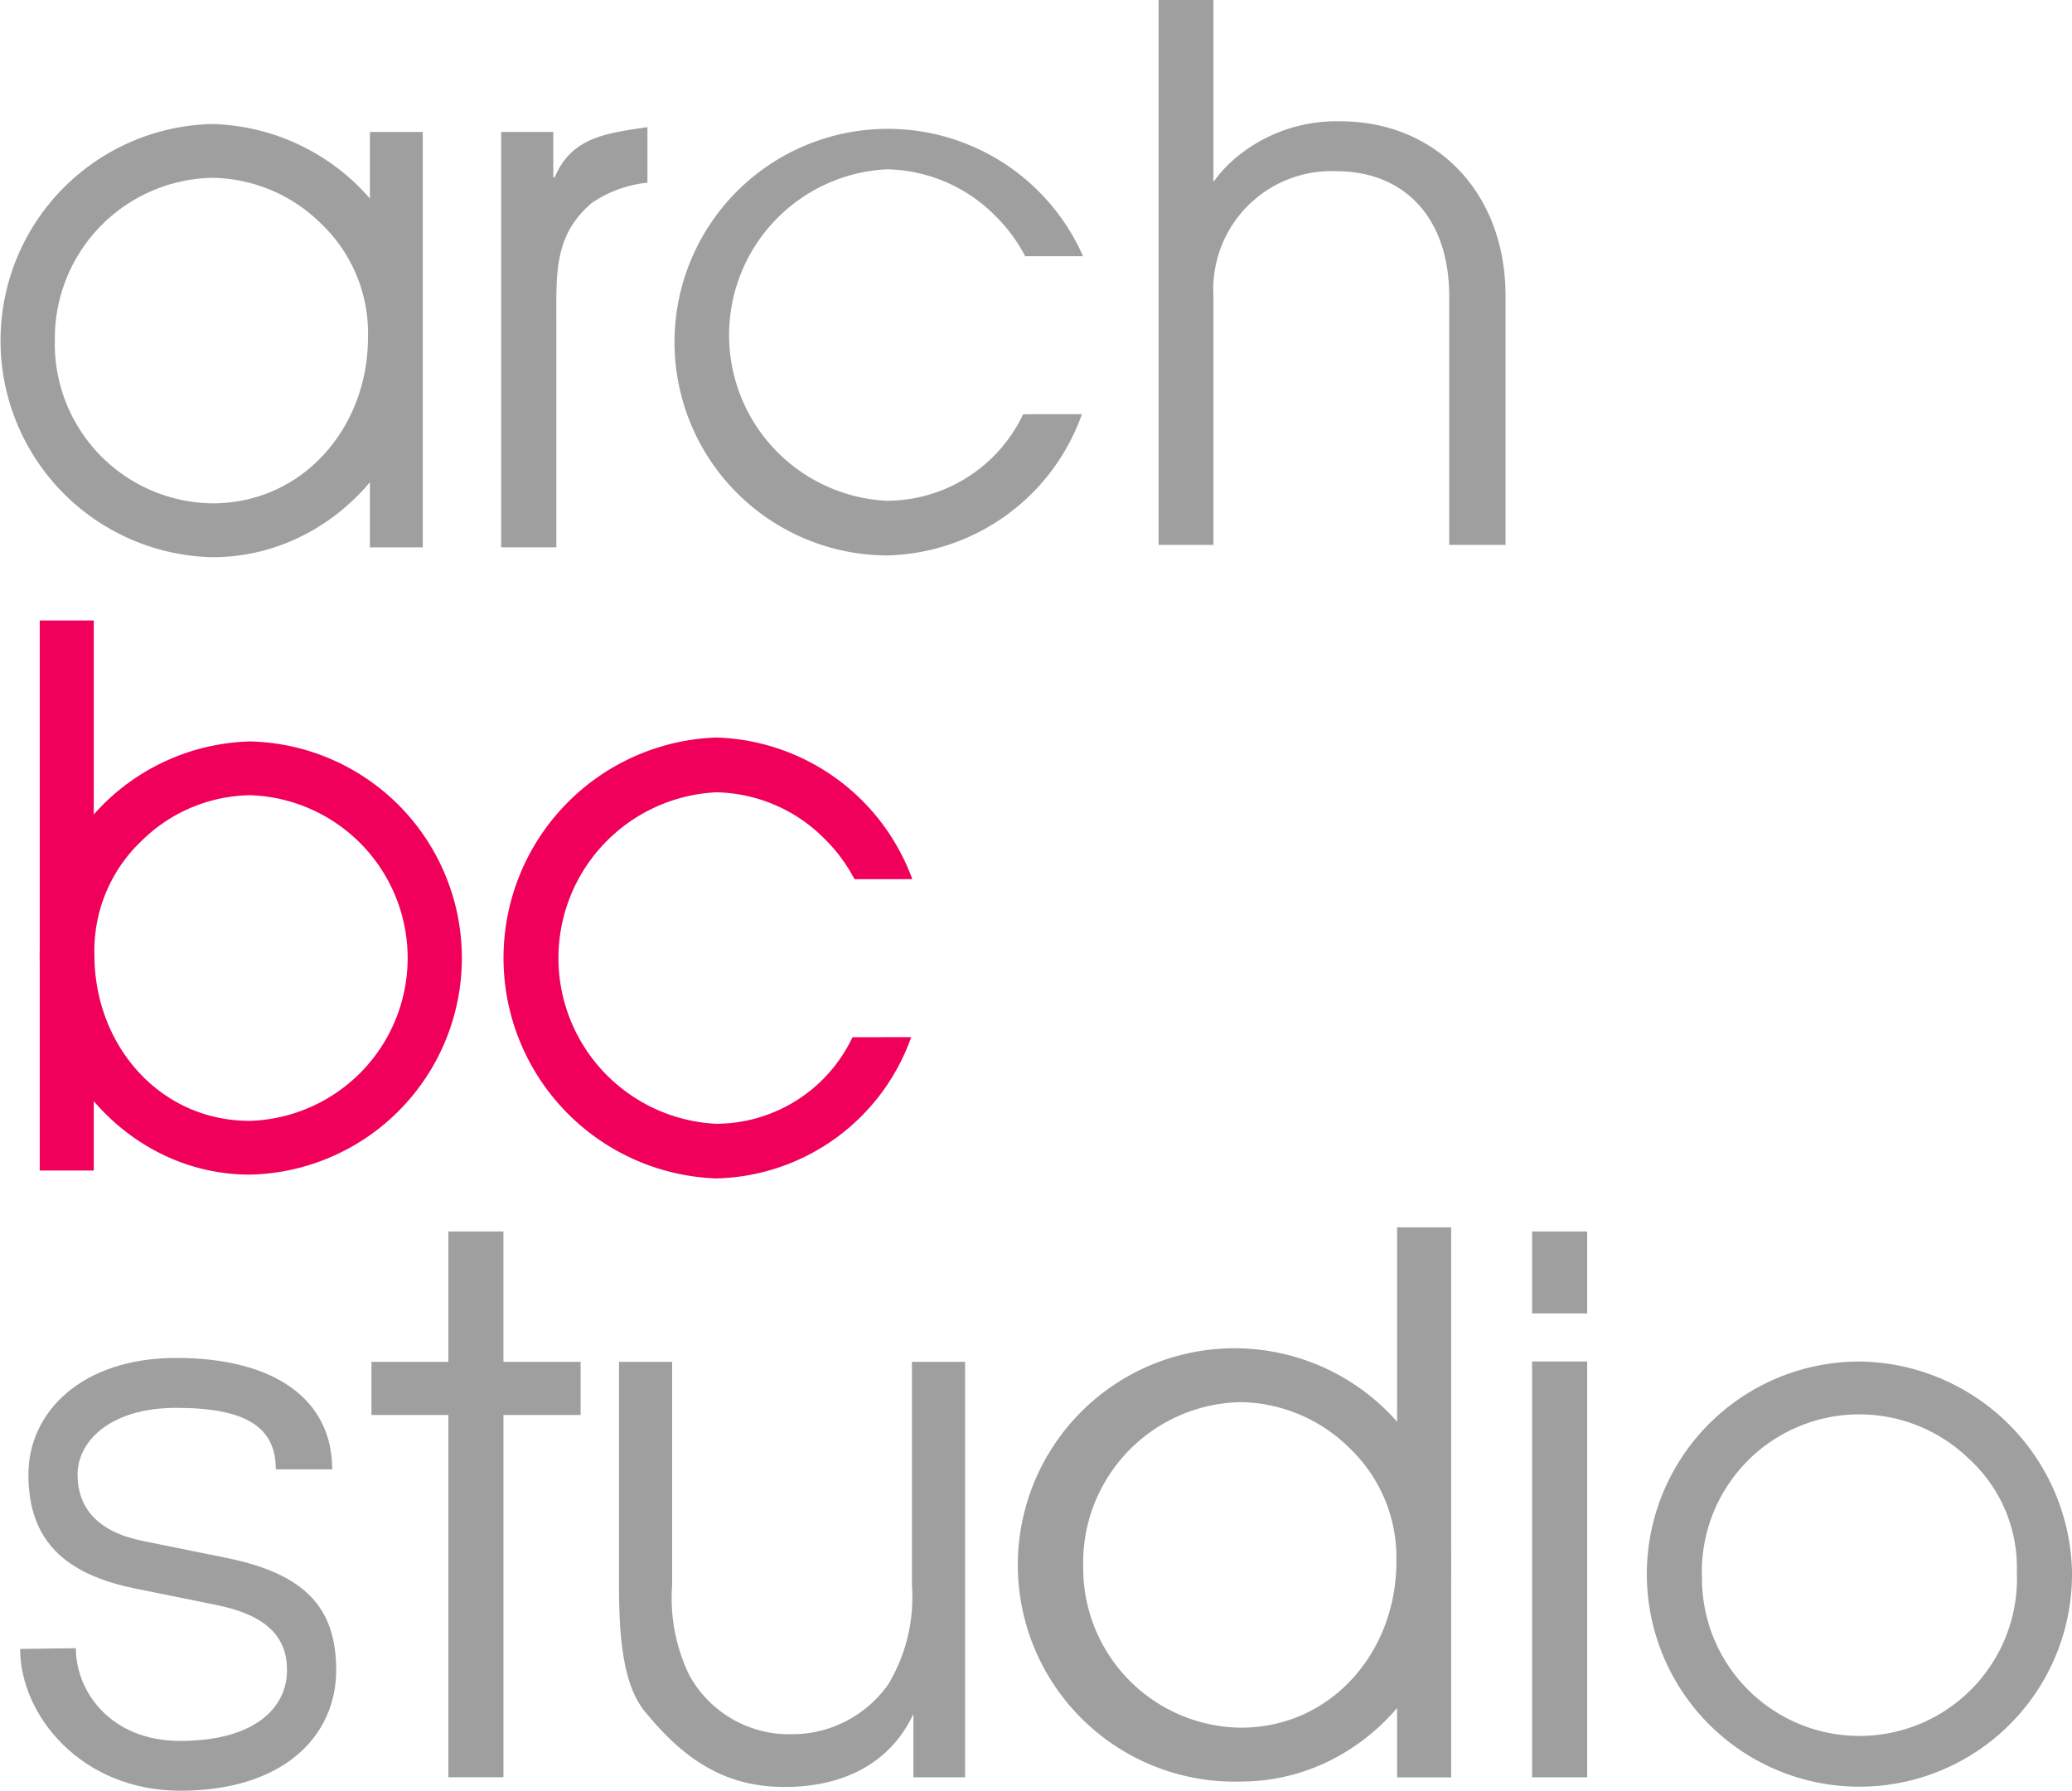
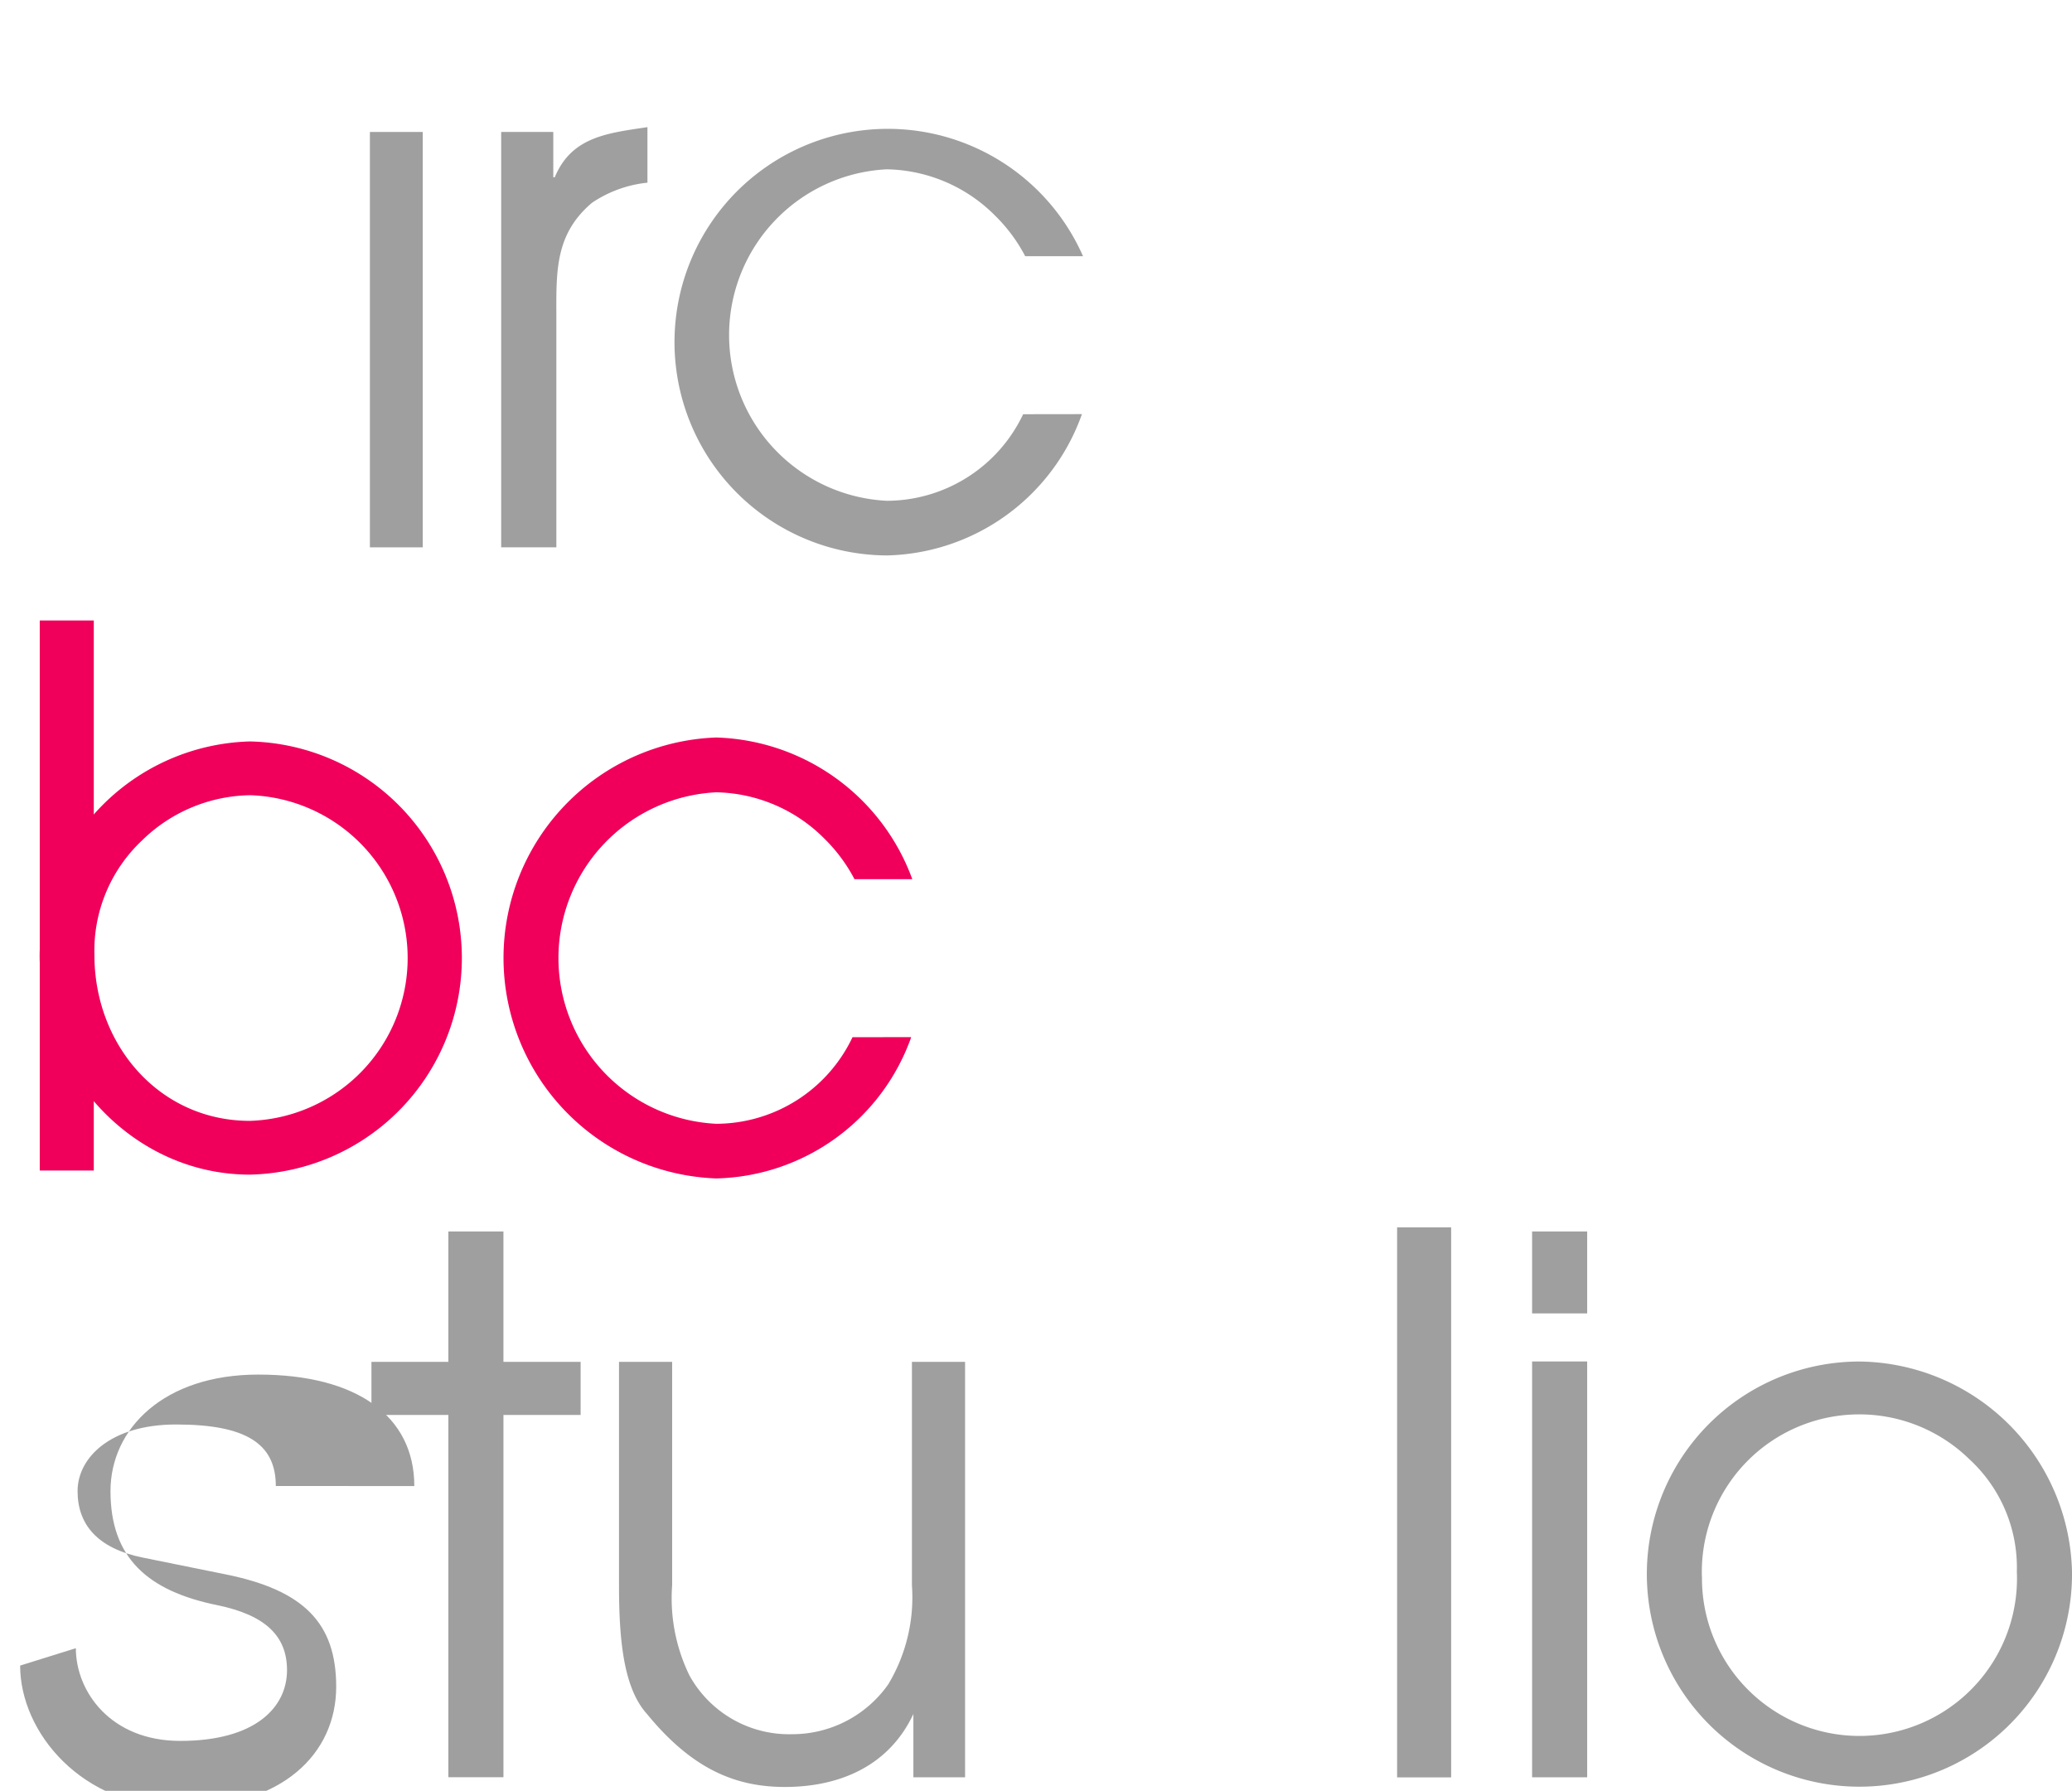
<svg xmlns="http://www.w3.org/2000/svg" width="101.999" height="88.159" viewBox="0 0 101.999 88.159">
  <g id="Raggruppa_54" data-name="Raggruppa 54" transform="translate(-7984.245 21326.416)">
-     <path id="Tracciato_16" data-name="Tracciato 16" d="M24.3,105.345c0,2.131,1.706,4.564,5.141,4.564,3.678,0,5.254-1.639,5.254-3.483,0-1.639-1.009-2.7-3.435-3.2l-4.041-.819c-3.436-.7-5.255-2.336-5.255-5.614,0-3.074,2.627-5.737,7.275-5.737,4.85,0,7.681,2.045,7.681,5.487H34.144c0-2.09-1.474-3.03-4.909-3.03-3.233,0-4.85,1.639-4.85,3.279s.971,2.827,3.233,3.278l4.042.819c3.88.779,5.456,2.418,5.456,5.532,0,3.278-2.627,5.941-7.679,5.941-4.85,0-7.88-3.7-7.88-6.98Z" transform="translate(7963.679 -21350.623)" fill="#9f9f9f" />
+     <path id="Tracciato_16" data-name="Tracciato 16" d="M24.3,105.345c0,2.131,1.706,4.564,5.141,4.564,3.678,0,5.254-1.639,5.254-3.483,0-1.639-1.009-2.7-3.435-3.2c-3.436-.7-5.255-2.336-5.255-5.614,0-3.074,2.627-5.737,7.275-5.737,4.85,0,7.681,2.045,7.681,5.487H34.144c0-2.09-1.474-3.03-4.909-3.03-3.233,0-4.85,1.639-4.85,3.279s.971,2.827,3.233,3.278l4.042.819c3.88.779,5.456,2.418,5.456,5.532,0,3.278-2.627,5.941-7.679,5.941-4.85,0-7.88-3.7-7.88-6.98Z" transform="translate(7963.679 -21350.623)" fill="#9f9f9f" />
    <path id="Tracciato_17" data-name="Tracciato 17" d="M60.871,77.4a7.448,7.448,0,0,1-6.711,4.262,8.169,8.169,0,0,1,0-16.318,7.7,7.7,0,0,1,5.323,2.277,7.986,7.986,0,0,1,1.485,2h2.846a10.614,10.614,0,0,0-9.653-6.975,10.86,10.86,0,0,0,0,21.706,10.439,10.439,0,0,0,9.6-6.956Z" transform="translate(7965.341 -21352.756)" fill="#f0005b" />
    <path id="Tracciato_18" data-name="Tracciato 18" d="M68.684,48.871a7.448,7.448,0,0,1-6.711,4.262,8.169,8.169,0,0,1,0-16.318A7.7,7.7,0,0,1,67.3,39.092a7.986,7.986,0,0,1,1.485,2h2.846a10.5,10.5,0,1,0-9.653,14.731,10.439,10.439,0,0,0,9.6-6.956Z" transform="translate(7965.928 -21354.896)" fill="#9f9f9f" />
    <path id="Tracciato_19" data-name="Tracciato 19" d="M32.8,62.826a10.665,10.665,0,0,1,0,21.325c-5.758,0-10.35-5-10.35-10.812A10.642,10.642,0,0,1,32.8,62.826m0,2.647a7.765,7.765,0,0,0-5.321,2.237,7.448,7.448,0,0,0-2.333,5.629c0,4.437,3.207,8.165,7.653,8.165a8.02,8.02,0,0,0,0-16.032" transform="translate(7963.747 -21352.742)" fill="#f0005b" />
    <rect id="Rettangolo_93" data-name="Rettangolo 93" width="2.66" height="27.078" transform="translate(7986.202 -21295.871)" fill="#f0005b" />
-     <path id="Tracciato_20" data-name="Tracciato 20" d="M88.536,101.128c0,5.816-4.592,10.812-10.35,10.812a10.667,10.667,0,1,1,10.35-10.812m-18.113.261a7.851,7.851,0,0,0,7.763,7.9c4.447,0,7.653-3.728,7.653-8.165A7.448,7.448,0,0,0,83.507,95.5a7.765,7.765,0,0,0-5.321-2.237,7.905,7.905,0,0,0-7.763,8.128" transform="translate(7967.146 -21350.654)" fill="#9f9f9f" />
    <rect id="Rettangolo_94" data-name="Rettangolo 94" width="2.66" height="27.078" transform="translate(8053.021 -21265.996)" fill="#9f9f9f" />
    <path id="Tracciato_21" data-name="Tracciato 21" d="M50.784,37.431a5.962,5.962,0,0,0-2.73.99C46.186,40,46.3,41.894,46.3,44.166V55.382H43.584V34.933h2.565v2.231h.073c.828-1.99,2.576-2.17,4.562-2.467" transform="translate(7965.333 -21354.854)" fill="#9f9f9f" />
-     <path id="Tracciato_22" data-name="Tracciato 22" d="M73.686,28.875h2.7v9.04H76.33A6.37,6.37,0,0,1,77.793,36.4a7.714,7.714,0,0,1,4.839-1.553c4.677,0,8.133,3.476,8.133,8.587V55.7H87.992V43.436c0-3.721-2.106-6.133-5.564-6.133a5.819,5.819,0,0,0-6.042,6.133V55.7h-2.7Z" transform="translate(7967.593 -21355.291)" fill="#9f9f9f" />
    <path id="Tracciato_23" data-name="Tracciato 23" d="M41.43,94.3H37.643V91.685H41.43V85.266h2.711v6.419h3.8V94.3h-3.8v17.833H41.43Z" transform="translate(7964.887 -21351.059)" fill="#9f9f9f" />
    <path id="Tracciato_24" data-name="Tracciato 24" d="M66.015,111.685H63.47V108.57c-1.2,2.566-3.64,3.592-6.327,3.592-2.474,0-4.595-.916-6.786-3.592-1.166-1.283-1.378-3.7-1.378-6.341V91.236h2.616v10.993a8.671,8.671,0,0,0,.848,4.436,5.6,5.6,0,0,0,5.054,2.9,5.775,5.775,0,0,0,4.736-2.455,8.316,8.316,0,0,0,1.166-4.875V91.236h2.616Z" transform="translate(7965.738 -21350.609)" fill="#9f9f9f" />
    <path id="Tracciato_25" data-name="Tracciato 25" d="M90.789,85.266H93.5V89.3H90.789Zm0,6.4H93.5v20.471H90.789Z" transform="translate(7968.877 -21351.059)" fill="#9f9f9f" />
    <path id="Tracciato_26" data-name="Tracciato 26" d="M116.973,101.555a10.465,10.465,0,1,1-10.408-10.336,10.59,10.59,0,0,1,10.408,10.336m-18.215.256a7.754,7.754,0,1,0,15.5-.256,7.238,7.238,0,0,0-2.346-5.535,7.752,7.752,0,0,0-13.158,5.79" transform="translate(7969.271 -21350.609)" fill="#9f9f9f" />
-     <path id="Tracciato_27" data-name="Tracciato 27" d="M41.446,45.065c0,5.816-4.592,10.812-10.351,10.812a10.665,10.665,0,0,1,0-21.325A10.643,10.643,0,0,1,41.446,45.065m-18.113.261a7.851,7.851,0,0,0,7.762,7.9c4.447,0,7.655-3.728,7.655-8.165a7.444,7.444,0,0,0-2.334-5.629A7.763,7.763,0,0,0,31.1,37.2a7.905,7.905,0,0,0-7.762,8.128" transform="translate(7963.61 -21354.863)" fill="#9f9f9f" />
    <rect id="Rettangolo_95" data-name="Rettangolo 95" width="2.602" height="20.449" transform="translate(8002.454 -21319.92)" fill="#9f9f9f" />
  </g>
</svg>